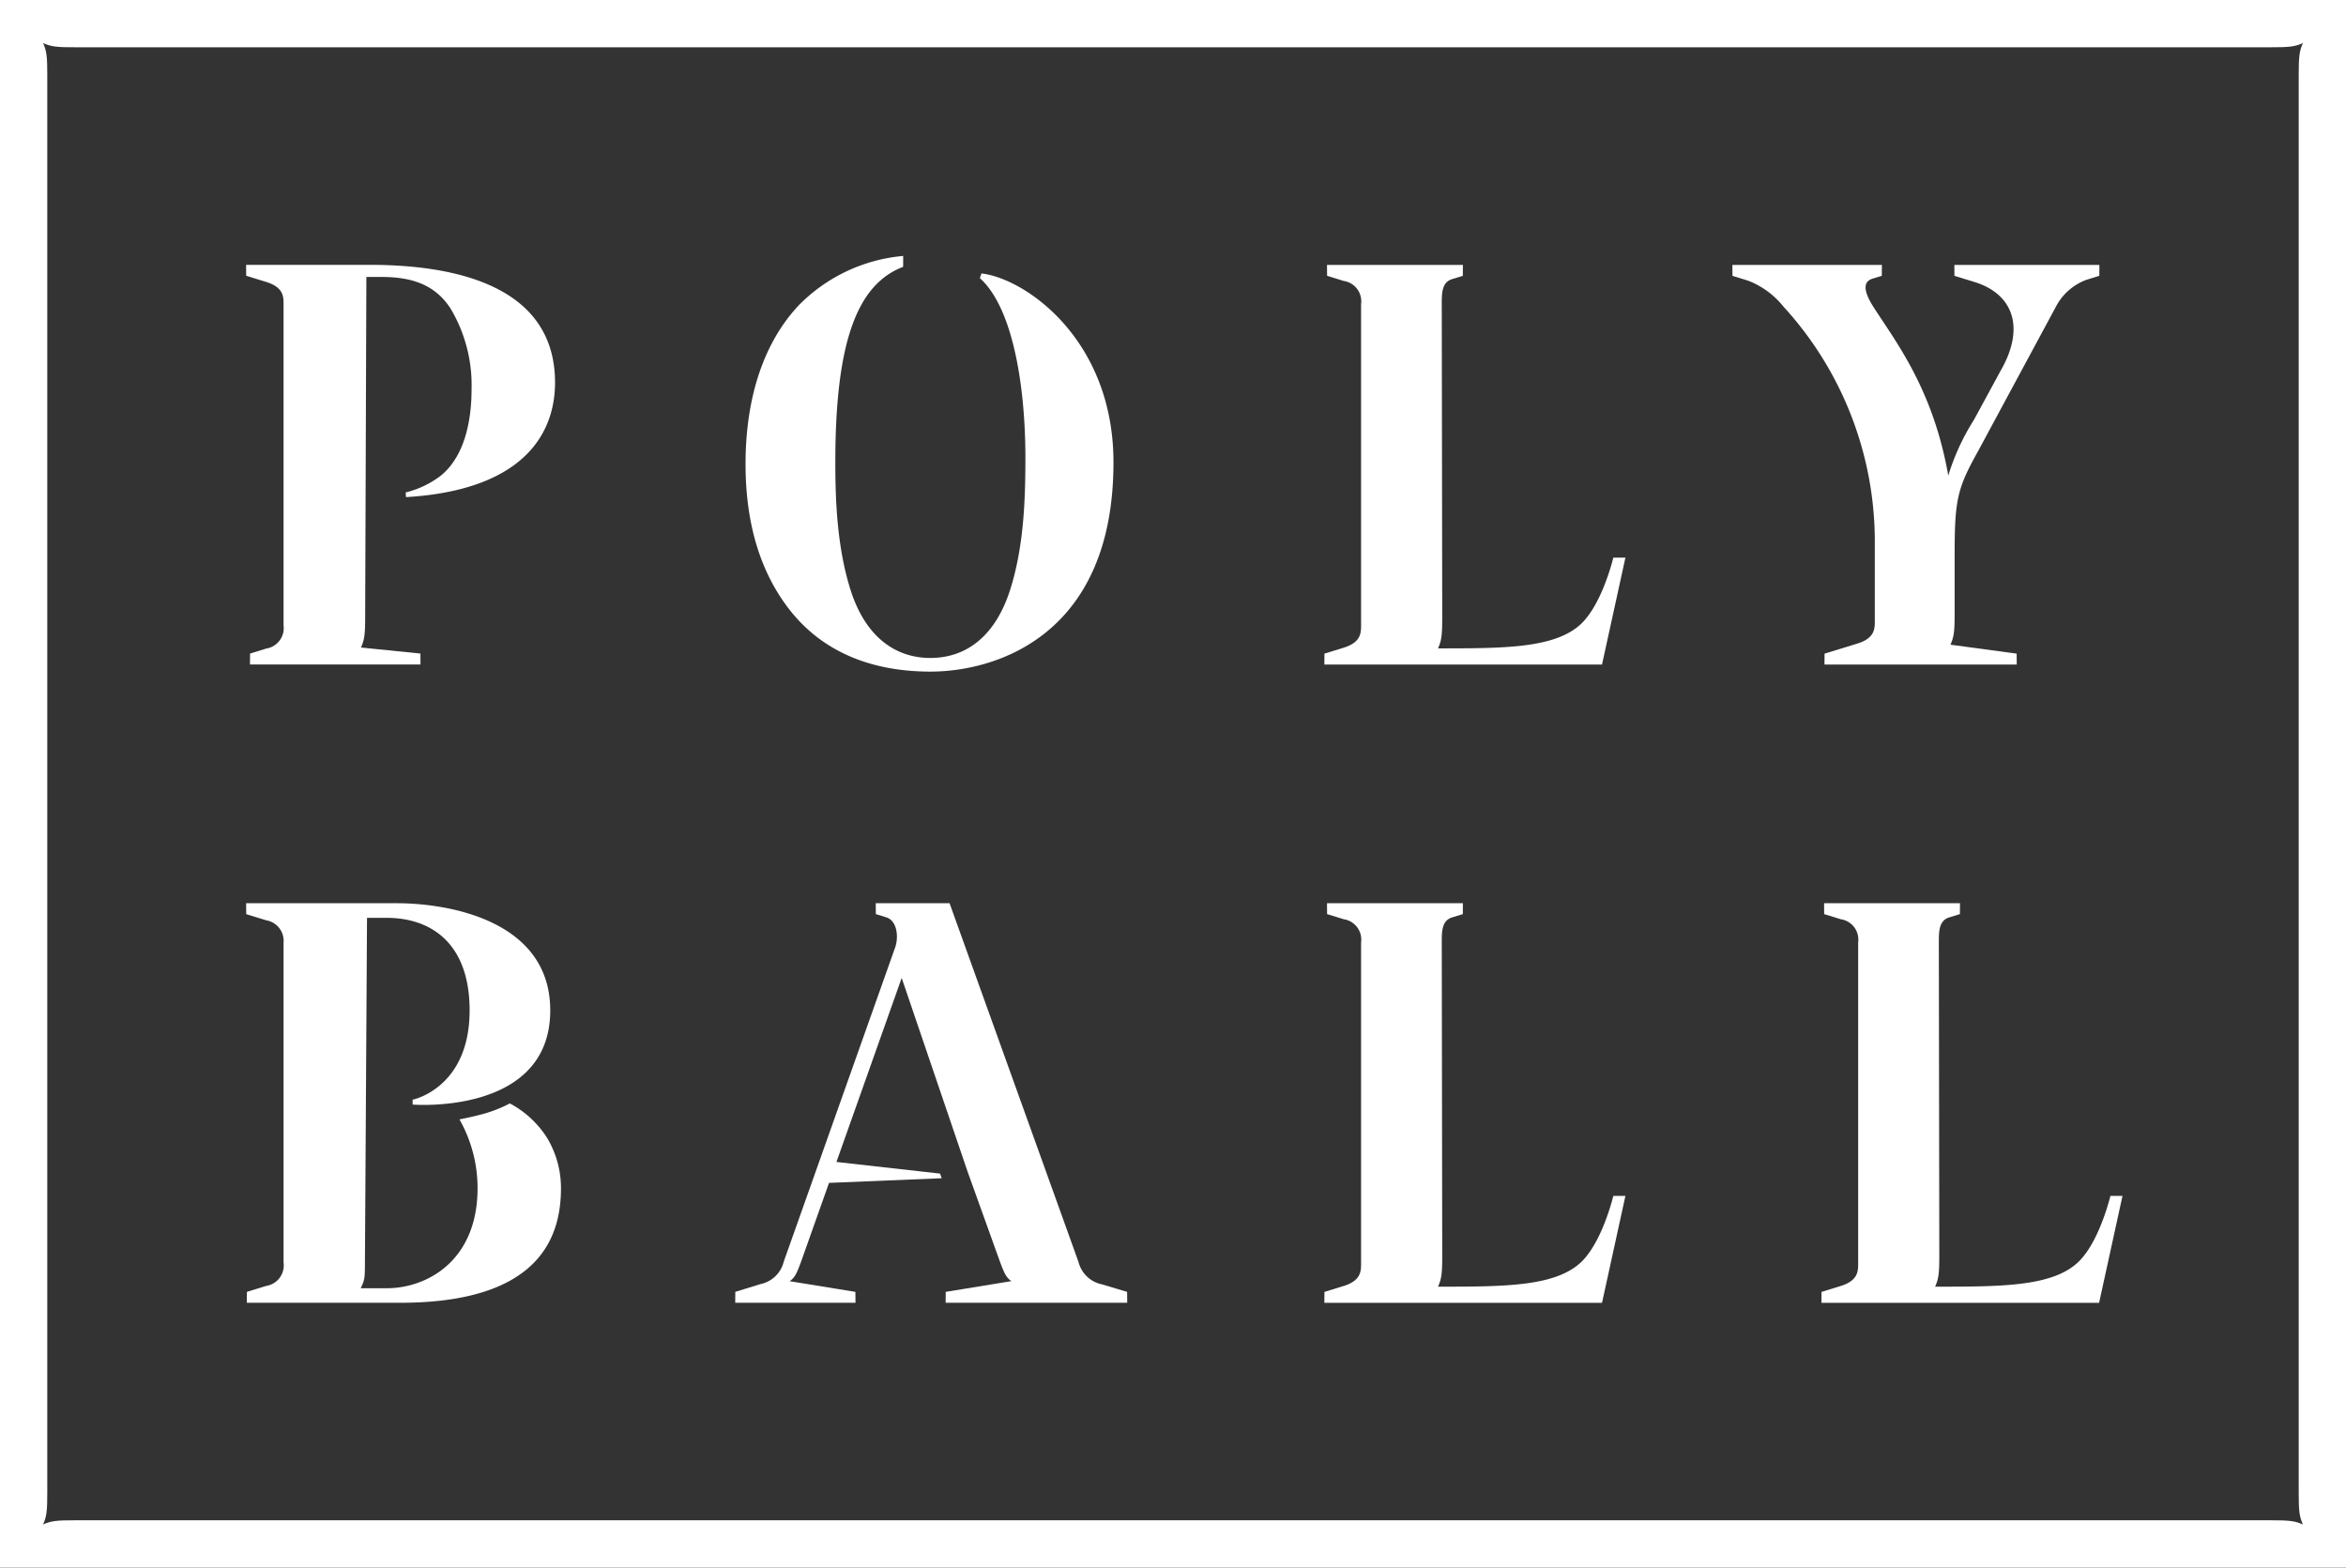
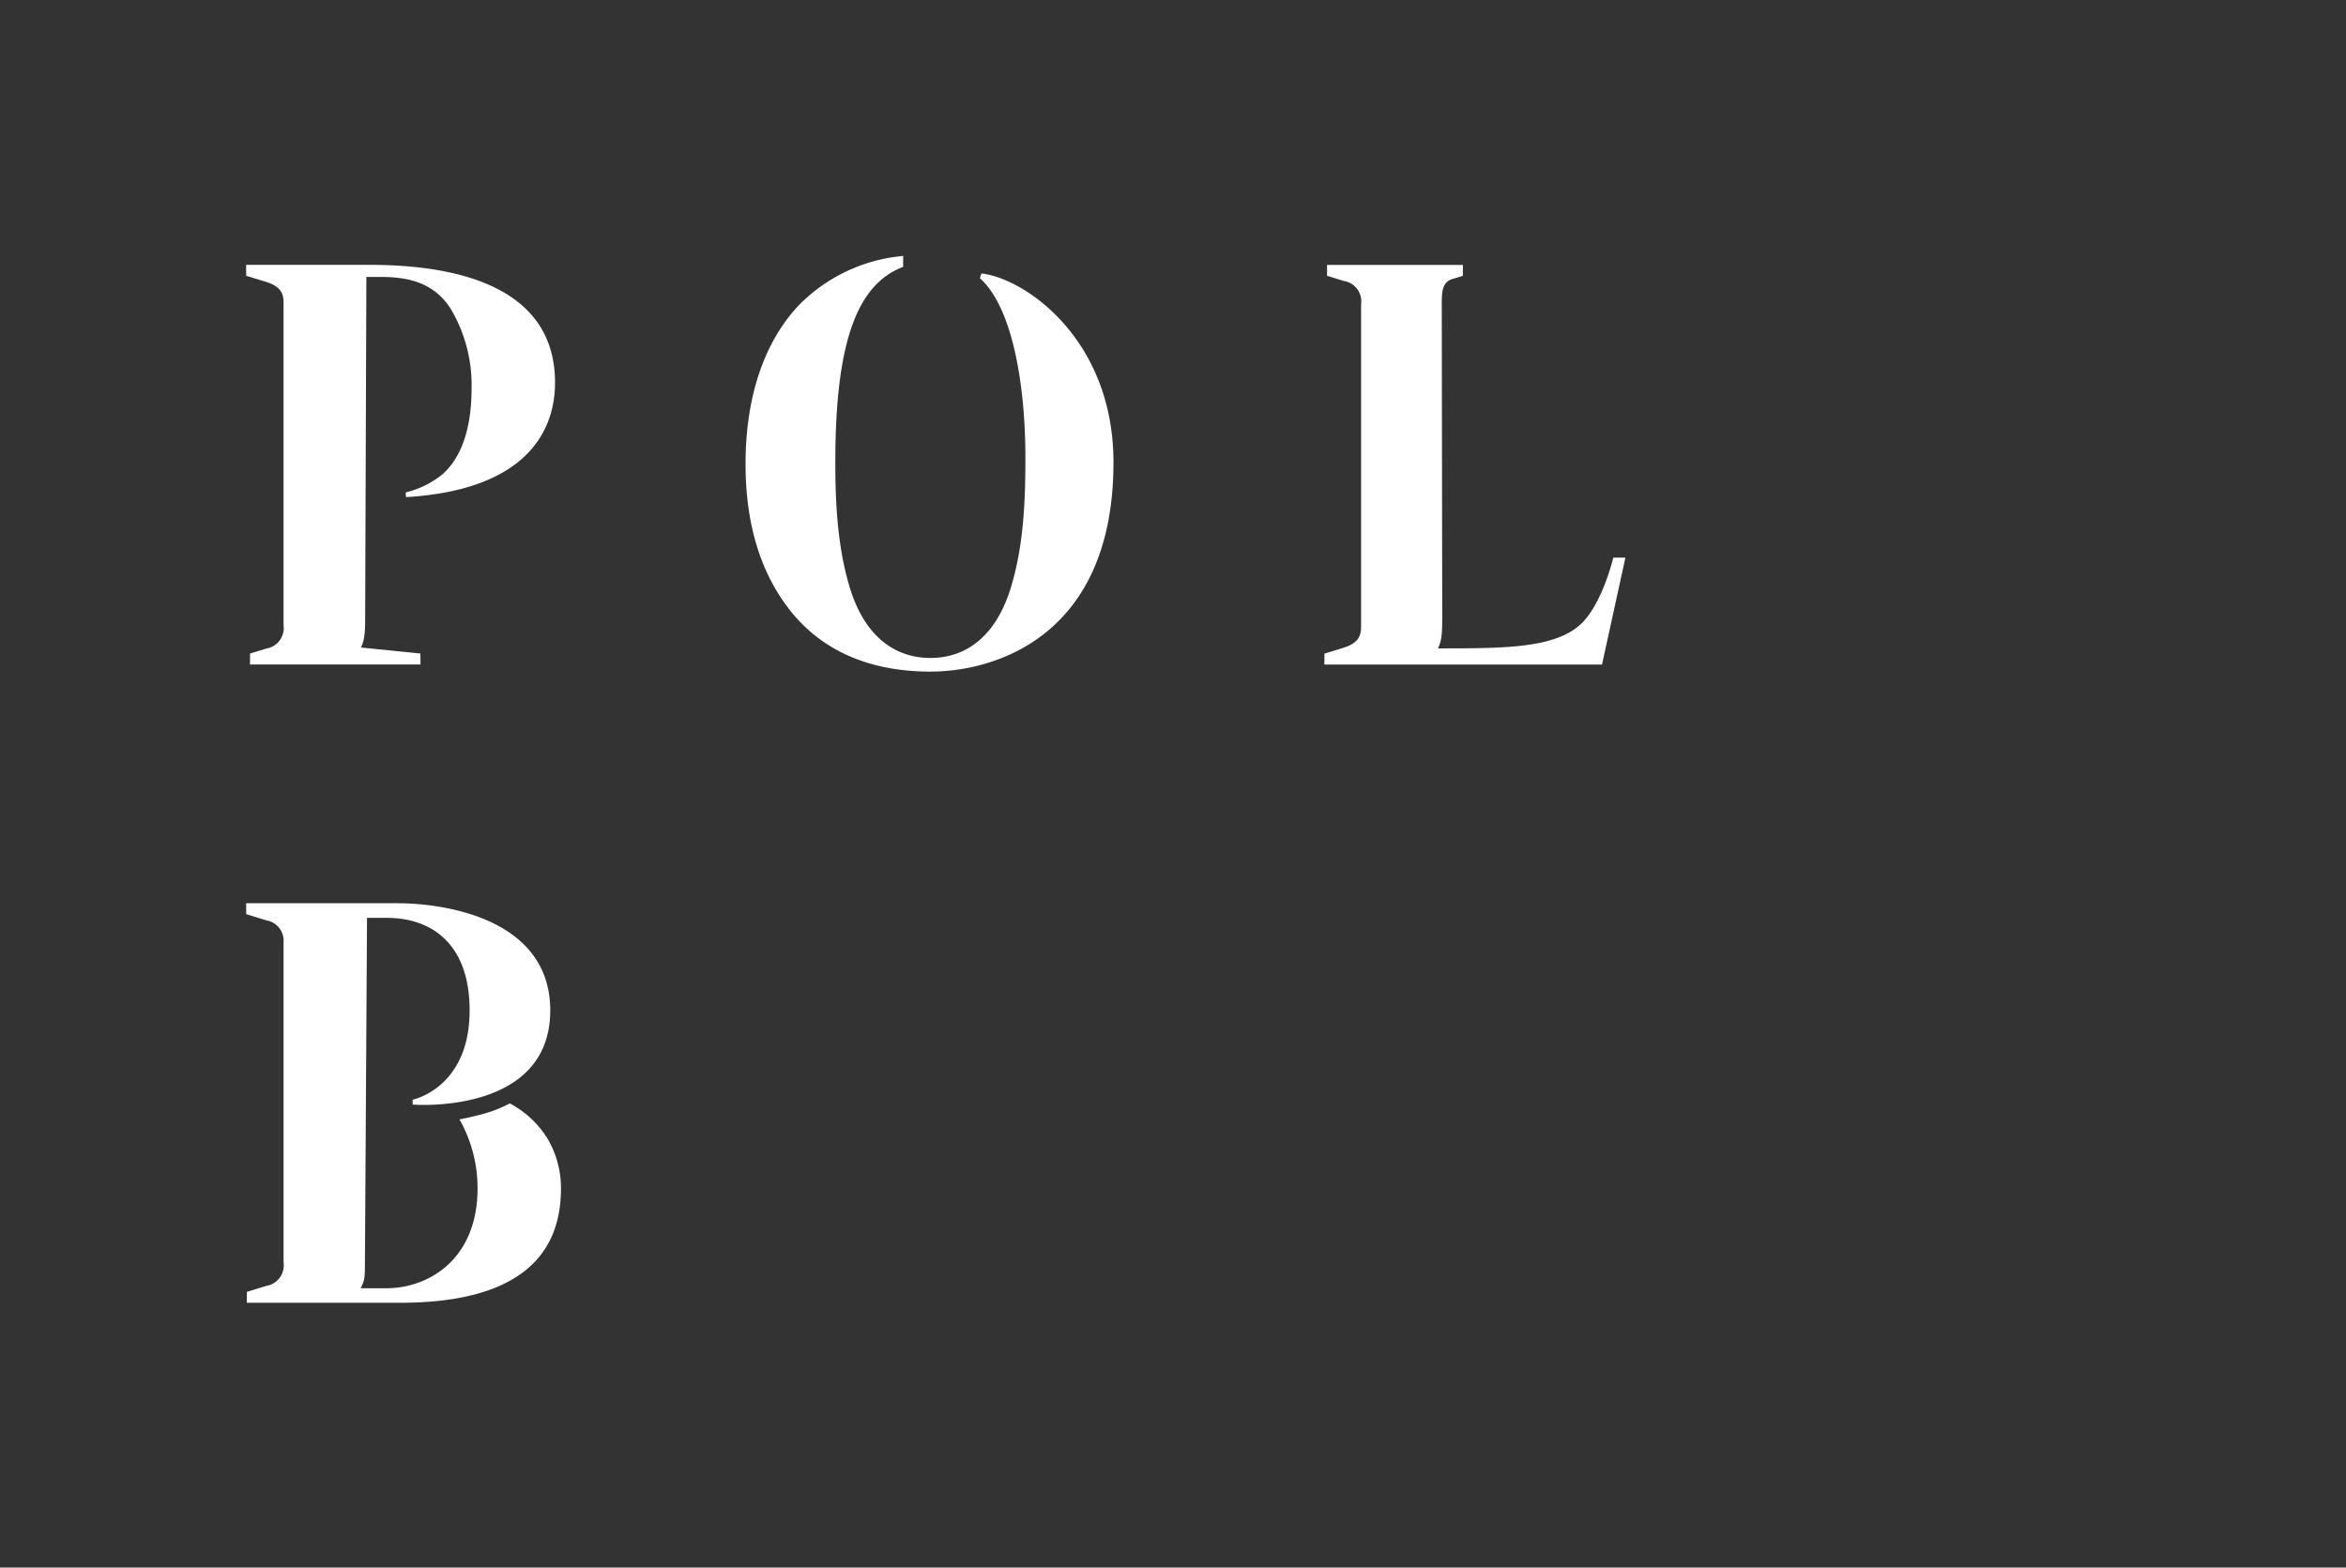
<svg xmlns="http://www.w3.org/2000/svg" xmlns:ns1="http://sodipodi.sourceforge.net/DTD/sodipodi-0.dtd" xmlns:ns2="http://www.inkscape.org/namespaces/inkscape" width="260.662" height="174.178" viewBox="0 0 260.662 174.178" version="1.1" id="svg72" ns1:docname="Gruppe 565.svg" ns2:version="0.92.2 (5c3e80d, 2017-08-06)">
  <rect x="0" y="0" width="260.662" height="174.178" fill="#333333" stroke="none" />
  <defs id="defs76" />
  <ns1:namedview pagecolor="#ffffff" bordercolor="#666666" borderopacity="1" objecttolerance="10" gridtolerance="10" guidetolerance="10" ns2:pageopacity="0" ns2:pageshadow="2" ns2:window-width="1920" ns2:window-height="1137" id="namedview74" showgrid="false" fit-margin-top="0" fit-margin-left="0" fit-margin-right="0" fit-margin-bottom="0" ns2:zoom="1.238741" ns2:cx="-76.8827" ns2:cy="-16.96571" ns2:window-x="-8" ns2:window-y="-8" ns2:window-maximized="1" ns2:current-layer="svg72" />
-   <path ns2:connector-curvature="0" style="fill:#ffffff;fill-opacity:1" d="M 0,0 V 174.178 H 260.662 V 0 Z M 255.876,169.392 C 254.962,168.977 254.292,168.924 252.295,168.924 H 8.367 C 6.367,168.924 5.699,168.977 4.786,169.392 C 5.2,168.479 5.253,167.808 5.253,165.811 V 8.367 C 5.253,6.367 5.2,5.699 4.786,4.786 C 5.699,5.201 6.369,5.253 8.367,5.253 H 252.295 C 254.295,5.253 254.962,5.201 255.876,4.786 C 255.461,5.699 255.408,6.37 255.408,8.367 V 165.811 C 255.408,167.808 255.461,168.479 255.876,169.392 Z" id="Rahmen" />
  <g style="fill:#ffffff;fill-opacity:1" id="Wortmarke" transform="translate(-1787.416,-26.256)">
-     <path ns2:connector-curvature="0" style="fill:#ffffff;fill-opacity:1" d="M 1870.23,169.455 L 1869.114,169.801 L 1869.106,171.013 H 1882.468 L 1882.459,169.801 L 1875.159,168.613 C 1875.739,168.188 1875.919,167.868 1876.586,165.986 L 1879.528,157.691 L 1892.045,157.173 L 1891.87,156.66 L 1880.352,155.366 L 1887.601,134.92 L 1894.926,156.447 L 1898.354,165.986 C 1899.03,167.866 1899.211,168.186 1899.793,168.607 L 1892.493,169.801 L 1892.485,171.013 H 1912.659 L 1912.65,169.801 L 1909.861,168.967 A 3.372,3.372 0 0 1 1907.254,166.498 L 1892.92,126.613 H 1884.72 L 1884.728,127.825 L 1885.909,128.192 C 1887.07,128.55 1887.3,130.334 1886.872,131.542 L 1874.494,166.451 A 3.356,3.356 0 0 1 1871.901,168.939 Z" data-name="Pfad 7876" id="Pfad_7876" />
-     <path ns2:connector-curvature="0" style="fill:#ffffff;fill-opacity:1" d="M 2004.563,55.691 L 2004.571,56.903 L 2006.804,57.591 C 2011.045,58.9 2012.504,62.608 2009.694,67.467 L 2006.737,72.909 A 25.468,25.468 0 0 0 2003.886,79.103 C 2003.886,79.103 2003.675,77.803 2003.255,76.121 C 2001.317,68.34 1997.744,63.766 1995.566,60.349 C 1994.779,59.115 1994.139,57.632 1995.466,57.222 L 1996.502,56.903 L 1996.51,55.691 H 1979.9 L 1979.908,56.903 C 1979.908,56.903 1979.966,56.926 1981.657,57.445 A 9.354,9.354 0 0 1 1985.557,60.305 A 38.658,38.658 0 0 1 1995.724,86.725 V 95.262 C 1995.724,96.108 1995.724,97.162 1993.803,97.762 L 1990.141,98.883 L 1990.133,100.095 H 2011.492 L 2011.484,98.883 L 2004.128,97.89 C 2004.543,96.977 2004.595,96.306 2004.595,94.309 V 87.692 C 2004.595,81.699 2004.944,80.435 2007.183,76.412 L 2015.826,60.373 A 6.269,6.269 0 0 1 2019.236,57.347 C 2020.67,56.905 2020.67,56.903 2020.67,56.903 L 2020.678,55.691 Z" data-name="Pfad 7877" id="Pfad_7877" />
-     <path ns2:connector-curvature="0" style="fill:#ffffff;fill-opacity:1" d="M 2002.839,130.983 C 2002.839,129.757 2002.839,128.547 2003.991,128.192 L 2005.18,127.825 L 2005.189,126.613 H 1990.089 L 1990.097,127.825 L 1991.953,128.397 A 2.29,2.29 0 0 1 1993.874,130.983 V 166.642 C 1993.874,167.488 1993.874,168.542 1991.953,169.142 L 1989.803,169.805 L 1989.795,171.017 H 2020.645 L 2023.245,159.136 H 2021.901 C 2021.901,159.136 2020.659,164.382 2018.223,166.587 C 2015.311,169.223 2009.695,169.223 2002.423,169.223 C 2002.838,168.31 2002.891,167.639 2002.891,165.642 Z" data-name="Pfad 7878" id="Pfad_7878" />
    <path ns2:connector-curvature="0" style="fill:#ffffff;fill-opacity:1" d="M 1896.288,57.159 C 1900.129,60.623 1901.347,69.767 1901.347,77.071 C 1901.347,81.806 1901.174,86.944 1899.679,91.707 C 1898.056,96.874 1894.838,99.364 1890.788,99.364 C 1886.767,99.364 1883.496,96.874 1881.888,91.707 C 1880.4,86.939 1880.228,81.707 1880.228,77.607 C 1880.228,64.007 1882.754,57.814 1887.762,55.907 L 1887.77,54.695 A 18.562,18.562 0 0 0 1876.206,60.138 C 1872.306,64.255 1870.253,70.368 1870.253,77.818 C 1870.253,84.55 1871.953,89.949 1875.182,94.055 C 1878.69,98.52 1883.982,100.88 1890.792,100.88 C 1898.136,100.88 1911.133,96.816 1911.133,77.634 C 1911.133,63.926 1901.281,57.173 1896.466,56.643 Z" data-name="Pfad 7879" id="Pfad_7879" />
-     <path ns2:connector-curvature="0" style="fill:#ffffff;fill-opacity:1" d="M 1947.609,130.983 C 1947.609,129.757 1947.609,128.547 1948.761,128.192 L 1949.95,127.825 L 1949.959,126.613 H 1934.859 L 1934.867,127.825 L 1936.723,128.397 A 2.29,2.29 0 0 1 1938.644,130.983 V 166.642 C 1938.644,167.488 1938.644,168.542 1936.723,169.142 L 1934.573,169.805 L 1934.565,171.017 H 1965.415 L 1968.015,159.136 H 1966.671 C 1966.671,159.136 1965.429,164.382 1962.993,166.587 C 1960.081,169.223 1954.465,169.223 1947.193,169.223 C 1947.608,168.31 1947.661,167.639 1947.661,165.642 Z" data-name="Pfad 7880" id="Pfad_7880" />
    <path ns2:connector-curvature="0" style="fill:#ffffff;fill-opacity:1" d="M 1947.609,60.061 C 1947.609,58.834 1947.609,57.625 1948.761,57.269 L 1949.95,56.902 L 1949.959,55.69 H 1934.859 L 1934.867,56.902 L 1936.723,57.475 A 2.29,2.29 0 0 1 1938.644,60.061 V 95.72 C 1938.644,96.566 1938.644,97.62 1936.723,98.22 L 1934.573,98.883 L 1934.565,100.095 H 1965.415 L 1968.015,88.214 H 1966.671 C 1966.671,88.214 1965.429,93.46 1962.993,95.665 C 1960.081,98.3 1954.465,98.3 1947.193,98.3 C 1947.608,97.387 1947.661,96.717 1947.661,94.719 Z" data-name="Pfad 7881" id="Pfad_7881" />
    <path ns2:connector-curvature="0" style="fill:#ffffff;fill-opacity:1" d="M 1818.921,60.061 V 95.72 A 2.306,2.306 0 0 1 1816.999,98.32 L 1815.199,98.875 L 1815.191,100.087 H 1834.137 L 1834.129,98.875 L 1827.523,98.203 C 1827.938,97.29 1827.99,96.619 1827.99,94.622 L 1828.123,57.029 H 1829.761 C 1833.022,57.029 1835.688,57.788 1837.472,60.529 A 16.6,16.6 0 0 1 1839.812,69.471 C 1839.812,72.543 1839.238,76.707 1836.467,79.052 A 10.593,10.593 0 0 1 1832.491,80.974 L 1832.526,81.493 C 1845.836,80.7 1849.086,74.206 1849.086,68.769 C 1849.086,57.954 1837.886,55.684 1828.499,55.684 H 1814.76 L 1814.768,56.896 L 1816.997,57.583 C 1818.921,58.183 1818.921,59.215 1818.921,60.061 Z" data-name="Pfad 7882" id="Pfad_7882" />
    <path ns2:connector-curvature="0" style="fill:#ffffff;fill-opacity:1" d="M 1848.245,152.761 A 10.843,10.843 0 0 1 1849.745,158.29 C 1849.745,163.88 1847.199,171.013 1831.852,171.013 H 1814.84 L 1814.848,169.801 L 1817,169.137 A 2.306,2.306 0 0 0 1818.922,166.537 V 130.987 A 2.308,2.308 0 0 0 1817.002,128.517 L 1814.772,127.829 L 1814.763,126.617 H 1831.523 C 1837.159,126.617 1848.553,128.484 1848.553,138.523 C 1848.553,150.223 1833.263,148.99 1833.263,148.99 V 148.448 C 1833.263,148.448 1839.595,147.183 1839.595,138.526 C 1839.595,131.015 1835.258,128.242 1830.395,128.242 H 1828.195 L 1827.964,166.442 C 1827.964,168.442 1827.911,168.482 1827.497,169.396 H 1830.397 C 1834.892,169.396 1840.477,166.304 1840.477,158.296 A 15.5,15.5 0 0 0 1838.468,150.636 C 1838.468,150.636 1839.882,150.366 1841.079,150.036 A 14.786,14.786 0 0 0 1844.061,148.861 A 10.96,10.96 0 0 1 1848.245,152.761 Z" data-name="Pfad 7883" id="Pfad_7883" />
  </g>
</svg>